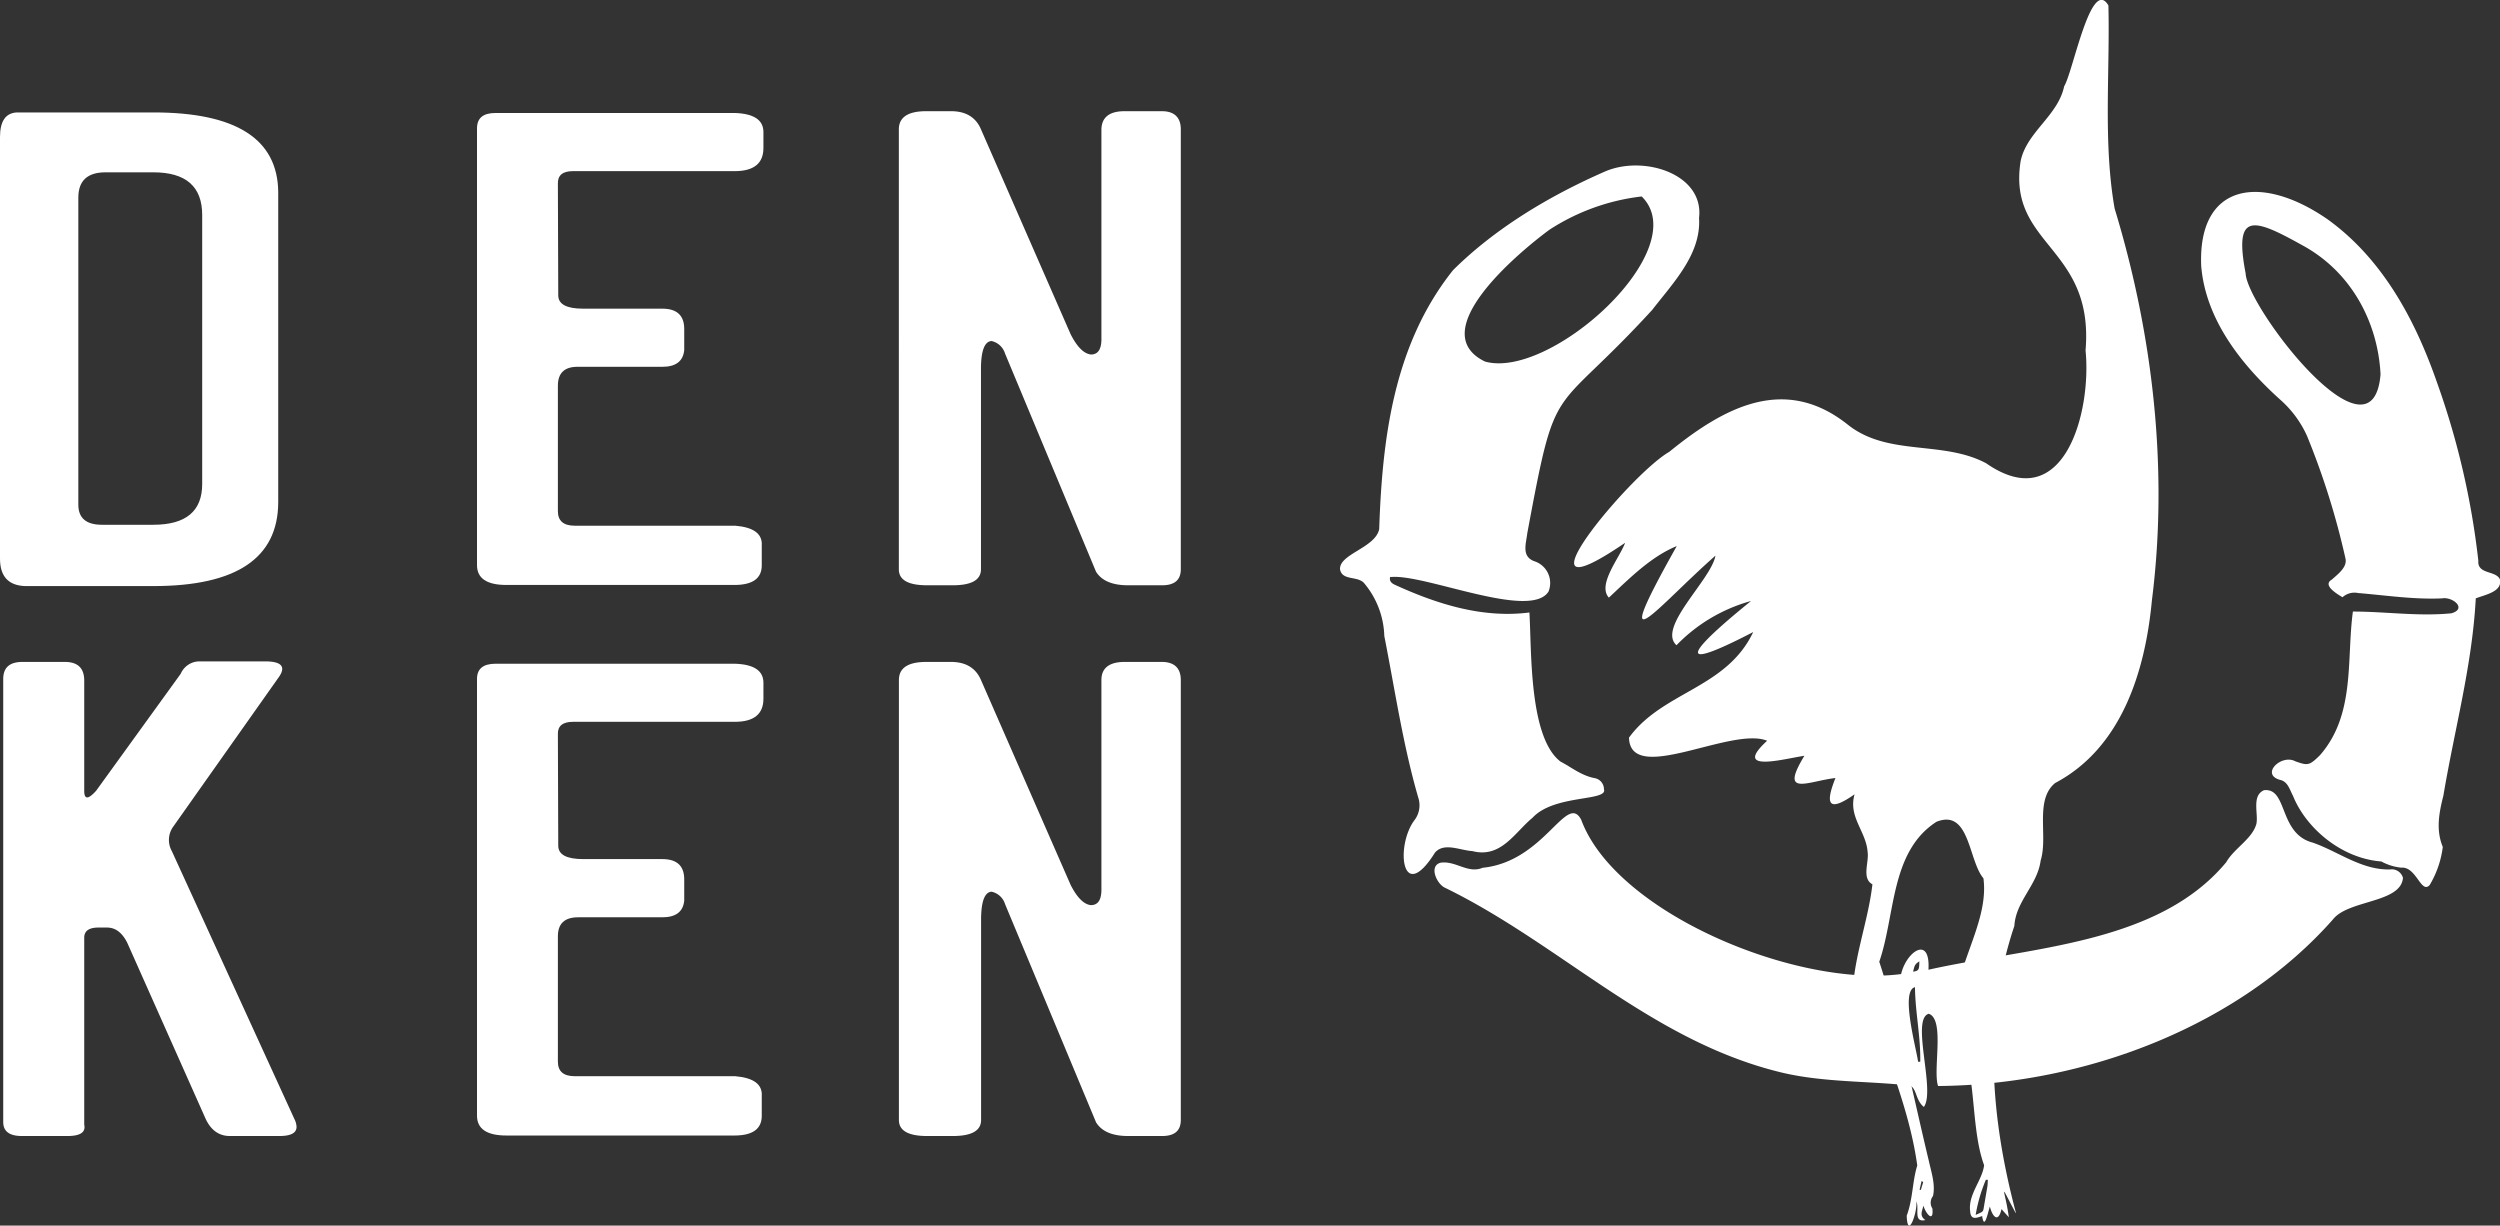
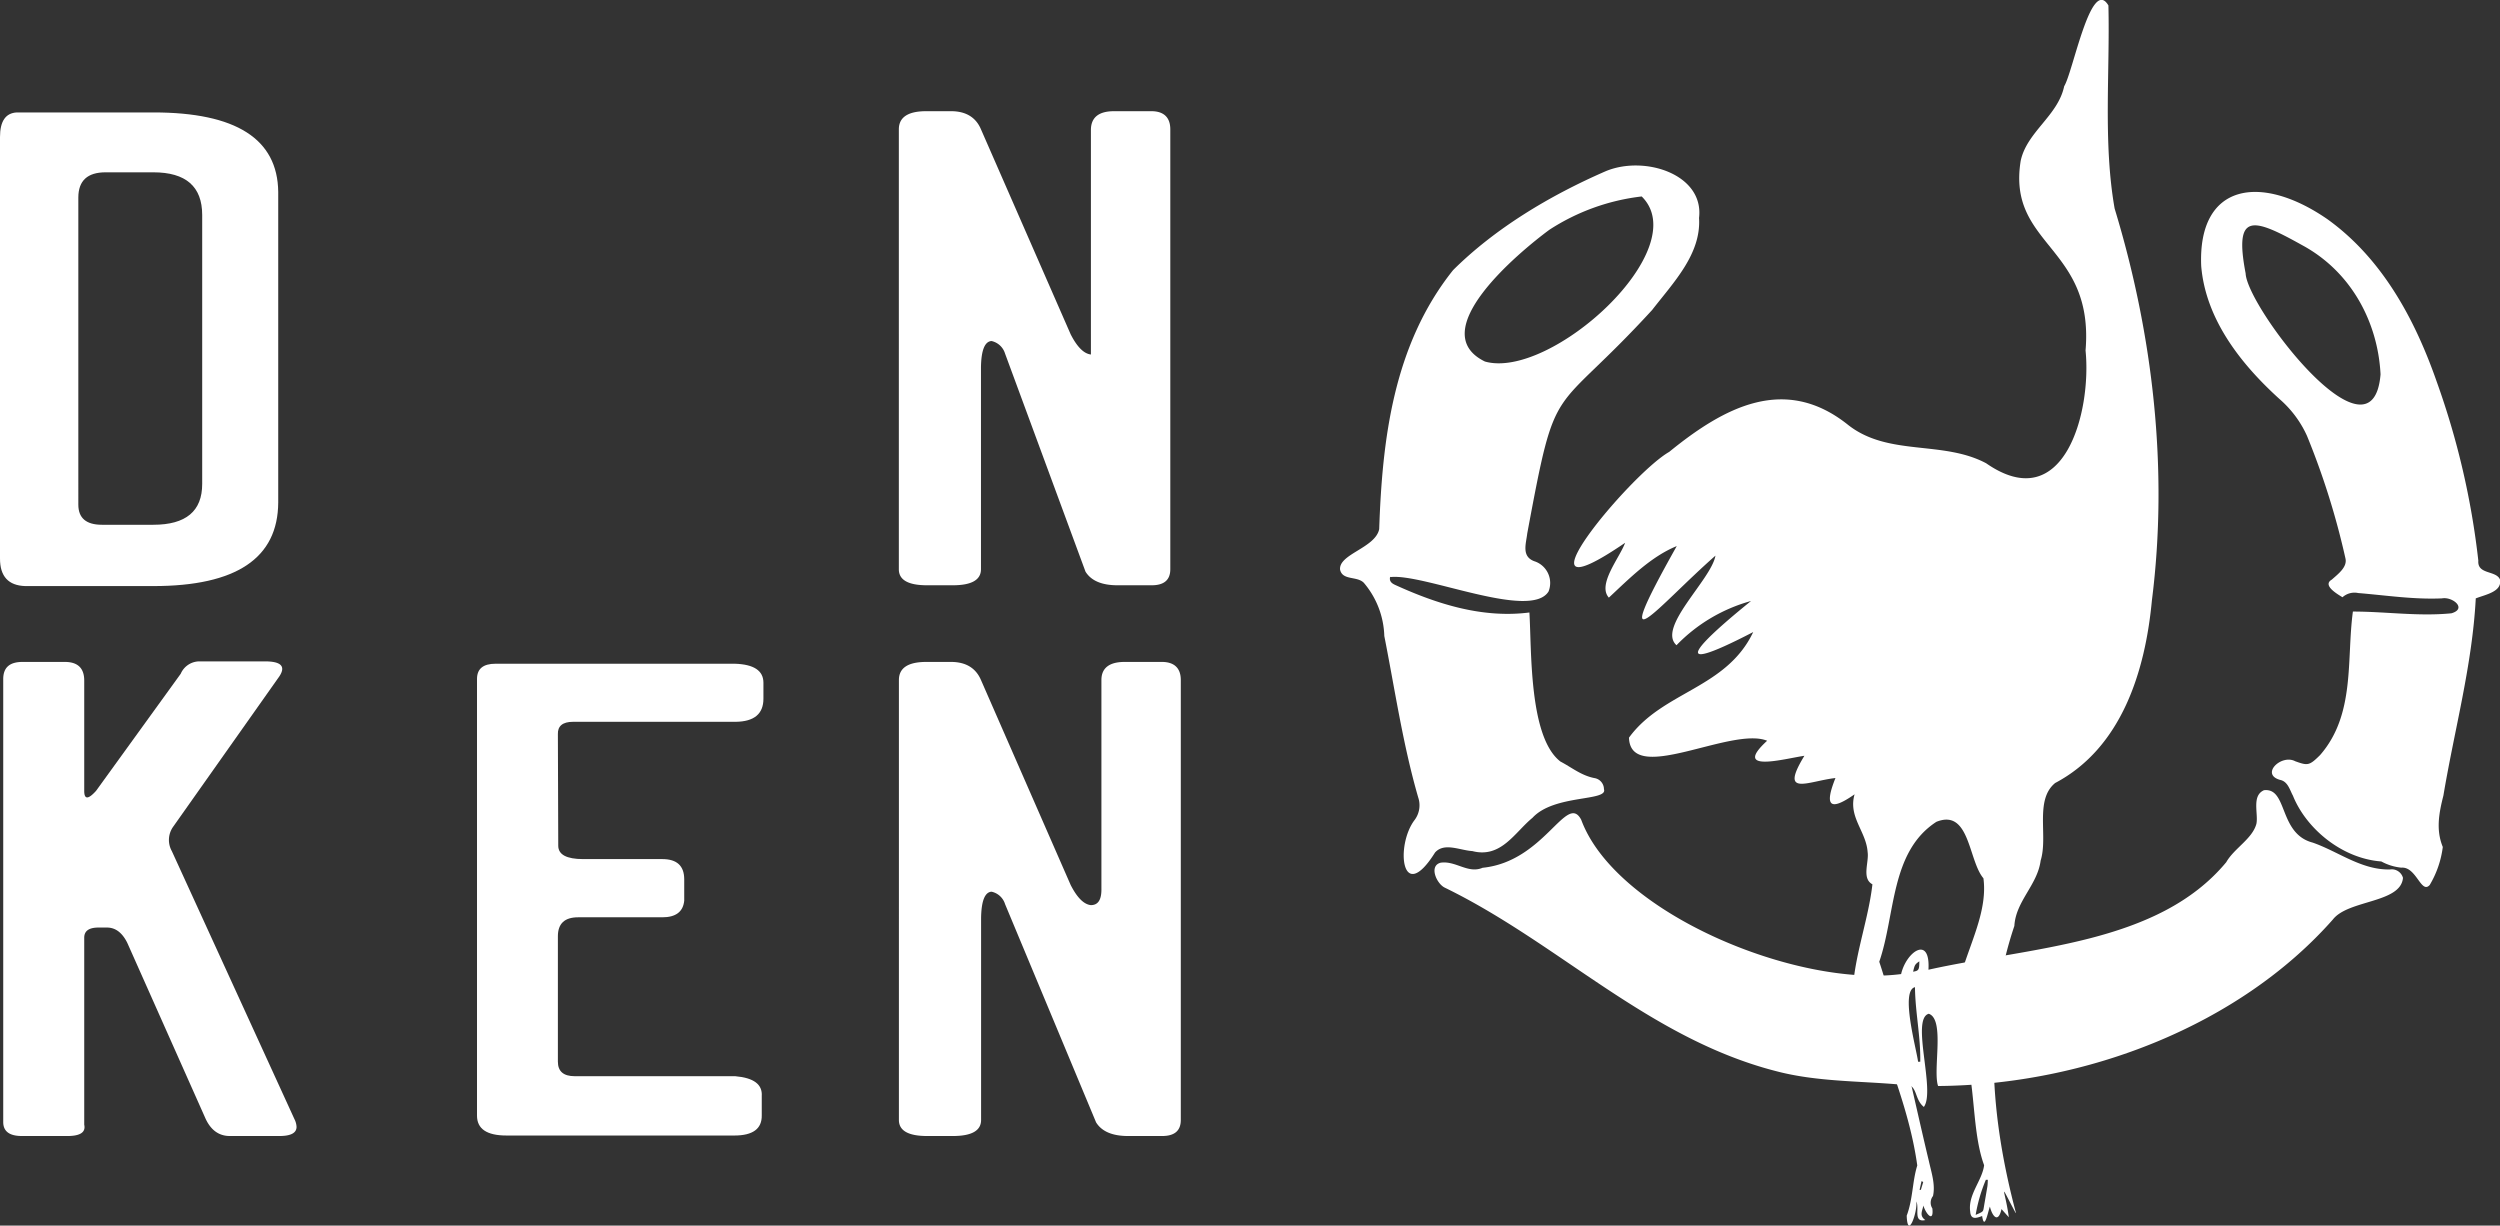
<svg xmlns="http://www.w3.org/2000/svg" viewBox="0 0 402.46 197.3">
  <rect x="0" y="0" width="402.46" height="197.3" fill="#333333" stroke="none" />
  <defs>
    <style>.cls-1{fill:#fff;}</style>
  </defs>
  <g id="layer_2" data-name="layer 2">
    <g id="pc">
      <path class="cls-1" d="M79.77,106.85h38.52q4.6.14,4.61,3.05v2.58q0,3.67-4.48,3.72H92.25c-1.68,0-2.49.69-2.44,2l.06,17.95c0,1.43,1.34,2.15,4,2.15h12.75q3.52,0,3.53,3.24V145q-.27,2.67-3.53,2.67H93.06q-3.25,0-3.25,3.06v20.18c0,1.56.9,2.34,2.71,2.34h25.83c3,.26,4.41,1.32,4.28,3.2v3.1q.06,3.25-4.41,3.25H81.53q-4.74,0-4.74-3.2v-70.3C76.79,107.67,77.78,106.85,79.77,106.85Z" />
      <path class="cls-1" d="M153.1,106.56c2.4,0,4,1,4.82,2.91l14.44,33q1.56,3.06,3.25,3.24c1.18,0,1.74-.87,1.7-2.72V109.47c0-1.94,1.29-2.91,3.73-2.91h6c2,0,3.05,1,3.05,2.91V180.3c0,1.72-1,2.58-3,2.58h-5.49c-2.53,0-4.25-.74-5.15-2.2l-14.65-35.13a2.93,2.93,0,0,0-2.17-2c-1.08.06-1.65,1.48-1.69,4.24V180.3q0,2.58-4.55,2.58h-4.13q-4.55,0-4.55-2.58V109.47q0-2.91,4.41-2.91Z" />
      <path class="cls-1" d="M398.56,96.31c-.56,10.78-3.44,21.17-5.21,31.76-.71,2.79-1.23,5.52-.1,8.28a15.78,15.78,0,0,1-2.1,6.11c-1.38,1.57-2.15-3-4.58-2.78a8.51,8.51,0,0,1-3.22-1c-6.36-.47-12.11-5.31-14.23-10.6-.5-.9-.8-2.27-2.06-2.53-3.22-.89.19-4.2,2.44-3,2,.72,2.26.73,4-1,5.71-6.55,4.23-15.4,5.28-23.1,5.27,0,10.61.81,15.86.28,2.58-.74.18-2.72-1.53-2.4-4.52.2-9-.49-13.48-.86a2.89,2.89,0,0,0-2.53.68c-.86-.54-3.28-1.93-1.72-2.84,1-.89,2.5-2,2.21-3.37a122.36,122.36,0,0,0-6.2-19.77,17.2,17.2,0,0,0-4.39-5.9c-6.43-5.81-11.93-13-12.64-21.42-.58-13.31,9.55-15,20.32-7.56,9,6.46,14.21,16.47,17.59,26.15a127,127,0,0,1,6.7,28.81c-.18,2.3,2.89,1.53,3.5,3.07.32,1.95-2.33,2.39-3.88,3M383.23,60.26c-.42-8.31-4.66-16.52-12.67-20.82-8-4.47-10.92-5.22-9.05,4.57.21,5.41,20.43,31.86,21.72,16.25" />
      <path class="cls-1" d="M2.71,18.1h22q19.93,0,20.08,12.79v50q-.07,13.45-20.08,13.46H4.07Q0,94.22,0,89.93V22.06Q0,18.24,2.71,18.1Zm9.9,13.69V81.24q0,3.24,3.8,3.24h8.27q7.88,0,7.87-6.58V34.61q0-6.87-7.87-6.87H17Q12.62,27.74,12.61,31.79Z" />
-       <path class="cls-1" d="M79.77,18.19h38.52q4.6.15,4.61,3.06v2.57q0,3.67-4.48,3.73H92.25c-1.68,0-2.49.68-2.44,2.05l.06,17.94c0,1.44,1.34,2.15,4,2.15h12.75q3.52,0,3.53,3.25v3.43q-.27,2.68-3.53,2.68H93.06Q89.81,59,89.81,62.1V82.29c0,1.56.9,2.34,2.71,2.34h25.83c3,.25,4.41,1.32,4.28,3.2v3.1q.06,3.24-4.41,3.24H81.53q-4.74,0-4.74-3.19V20.67C76.79,19,77.78,18.19,79.77,18.19Z" />
-       <path class="cls-1" d="M153.11,17.9c2.39,0,4,1,4.81,2.92l14.44,33q1.56,3.06,3.26,3.25c1.17,0,1.74-.88,1.69-2.72V20.82c.05-1.94,1.29-2.92,3.73-2.92h6c2,0,3.05,1,3.05,2.92V91.64c0,1.72-1,2.58-3,2.58h-5.49c-2.54,0-4.25-.73-5.16-2.19L161.79,56.9a2.94,2.94,0,0,0-2.17-2c-1.09.07-1.66,1.48-1.7,4.25V91.64c0,1.72-1.52,2.58-4.54,2.58h-4.14q-4.55,0-4.54-2.58V20.82c0-1.94,1.47-2.92,4.4-2.92Z" />
+       <path class="cls-1" d="M153.11,17.9c2.39,0,4,1,4.81,2.92l14.44,33q1.56,3.06,3.26,3.25V20.82c.05-1.94,1.29-2.92,3.73-2.92h6c2,0,3.05,1,3.05,2.92V91.64c0,1.72-1,2.58-3,2.58h-5.49c-2.54,0-4.25-.73-5.16-2.19L161.79,56.9a2.94,2.94,0,0,0-2.17-2c-1.09.07-1.66,1.48-1.7,4.25V91.64c0,1.72-1.52,2.58-4.54,2.58h-4.14q-4.55,0-4.54-2.58V20.82c0-1.94,1.47-2.92,4.4-2.92Z" />
      <path class="cls-1" d="M10.44,106.56q3.12,0,3.12,3v17.76q0,2.1,1.9,0l13.63-18.85a3.3,3.3,0,0,1,3-2H42.65q3.93,0,2.31,2.43L27.87,133.1a3.67,3.67,0,0,0-.21,3.91L47.4,180.16a3.06,3.06,0,0,1,.34,1.24c0,1-.93,1.48-2.78,1.48H37c-1.8,0-3.14-1-4-3L20.48,151.76c-.82-1.63-1.9-2.44-3.26-2.44H15.86c-1.53,0-2.3.54-2.3,1.63v30.11c.27,1.21-.63,1.82-2.71,1.82H3.52c-2,0-3-.75-3-2.25v-71.3c0-1.85,1-2.77,3.12-2.77Z" />
      <path class="cls-1" d="M306.06,156.76c.85-3.58,4.72-6.27,4.39-.65,16.46-3.67,36.94-4.06,47.94-17.31,1.26-2.23,4.23-3.77,4.86-6.2.32-1.66-.8-4.51,1.22-5.39,3.86-.43,2.32,7,7.85,8.44,4.13,1.44,7.82,4.42,12.43,4.32a1.87,1.87,0,0,1,2.09,1.35c-.34,4.09-8.8,3.51-11.28,6.7C360.57,165,336,174.64,312,174.83c-.88-2.57,1.14-10.73-1.5-11.63-2.93.81,1.13,12.42-.79,15-1.81-1.46-.74-4.1-3.91-3.61-6.61-.58-13.42-.45-19.83-2.14-20.55-5.26-35-20.61-53.42-29.57-1.31-.67-2.55-3.51-.62-4,2.41-.35,4.4,1.82,6.74.82,10-1,13.53-12.21,15.88-7.73,5.54,15,34.61,27.05,51.5,24.84m2.73,14.11h.35c.08-4-.81-8-.85-12-2.39.55.23,9.91.5,12m.2-16.16c-.7.48-.75.58-1,1.67.92-.15,1-.32,1-1.67" />
      <path class="cls-1" d="M223.79,92.85c-.21.85.43,1.15,1,1.4,6.61,3,13.91,5.32,21.42,4.35.37,6-.11,20.08,5,24,1.8.94,3.35,2.25,5.47,2.66a1.81,1.81,0,0,1,1.53,1.78c.69,2-8,.81-11.5,4.61-2.88,2.36-5.05,6.56-9.69,5.36-2-.12-4.52-1.43-6,.23-5.42,8.65-6.41-1.17-3.28-5.25a3.94,3.94,0,0,0,.57-3.61c-2.47-8.54-3.74-17.3-5.46-26a13.82,13.82,0,0,0-3.29-8.55c-1.09-1.13-3.45-.34-3.83-2.13-.24-2.51,5.68-3.48,6.3-6.52.49-14.42,2.27-29.64,11.89-41.69,6.75-6.71,15.54-12,24.6-15.94,6.23-2.59,15.84.5,15,7.54.36,5.79-4.08,10.33-7.54,14.8-16.35,17.83-15.34,10.3-20.12,36-.19,1.68-1,3.8,1.32,4.52a3.68,3.68,0,0,1,2.11,4.81c-2.88,4.68-20.11-2.93-25.43-2.32m40.48-61.28A34.57,34.57,0,0,0,249.41,37c-5.06,3.74-20.2,16.4-10.36,21.2,10.59,3,33.87-18.13,25.22-26.59" />
      <path class="cls-1" d="M324.48,195.26c-2.88-5.4-1.7-3.8-1.09.7-.51-.56-.84-.93-1.18-1.32-.52,2.31-1.46,1.24-1.87-.4-.35,1-.88,3.92-1.25,1.52-1,.38-1.82.61-1.92-.71-.39-2.75,1.94-5,2.24-7.47-2.31-6.29-1.1-15.79-4.27-20.68-.72-1.07.69-2.28-.24-3.31-.79-7.39,5.39-14.82,4.4-22.2-2.44-2.86-2.18-11.25-7.57-9.09-7.43,4.81-6.57,14.92-9.2,22.53,2.68,7.95,5.45,21.51,8,32.14.4,1.8,1.06,3.74.65,5.57a1.73,1.73,0,0,0-.1,2c.25,2.3-1,1-1.45-.47-.15.87-.71,1.62.32,2.34-2,.45-.92-1.91-1.45-3,.21,1.72-1.42,6.28-1.55,2.29,1-2.63.91-5.59,1.7-8.07-1.17-8.56-4.66-16.77-7.41-25-.36-2.45-1.37.1-2.95-.52-.5-6.38,2.41-13.25,3.14-19.75-1.76-.94-.53-3.55-.77-5.18-.23-3.36-3.16-5.65-2.1-9.31-4.11,2.88-4.84,1.77-3.08-2.62-4.44.5-9.09,3.12-5-3.58-3.1.44-11.78,2.88-6-2.42-5.76-2.36-22,7.25-22.24-.5,5.42-7.45,15.68-7.89,20-17-15.12,7.84-8,1.19-.35-5a26.42,26.42,0,0,0-12,7.12c-3.18-2.86,5.62-10.57,6.27-14.42-9.27,8.14-17.77,19-6.23-1.54-4.16,1.7-7.63,5.22-10.93,8.3-1.9-2.1,1.74-6.42,2.62-8.83-19.39,13.25.81-11.06,7.09-14.63,8.81-7.17,18.63-12.53,28.85-4.31,6.49,5.06,15.18,2.41,22.18,6.14,12.53,8.71,17-8.24,16-18.16,1.41-16.84-12.66-16.82-10.44-30.54,1-4.66,6-7.24,7-12,1.43-2.31,4.32-17.74,7.12-13,.26,10.82-.86,22.08,1,32.69,6.17,20.27,8.68,42,6,63.09-1.06,11.34-4.84,23.72-15.57,29.39-3.35,2.73-1.11,8.57-2.34,12.49-.51,3.93-4,6.52-4.23,10.52-5.12,15.21-3.78,31,.25,46.18m-6.49.34c1.2-.51,1.2-.51,1.31-1.13.19-1.16.4-2.31.59-3.47.05-.35.05-.7.07-1.05l-.32,0a25.3,25.3,0,0,0-1.65,5.7m-8.42-5.34-.28-.15c-.11.47-.21.94-.32,1.41l.21,0,.39-1.3" />
    </g>
  </g>
</svg>